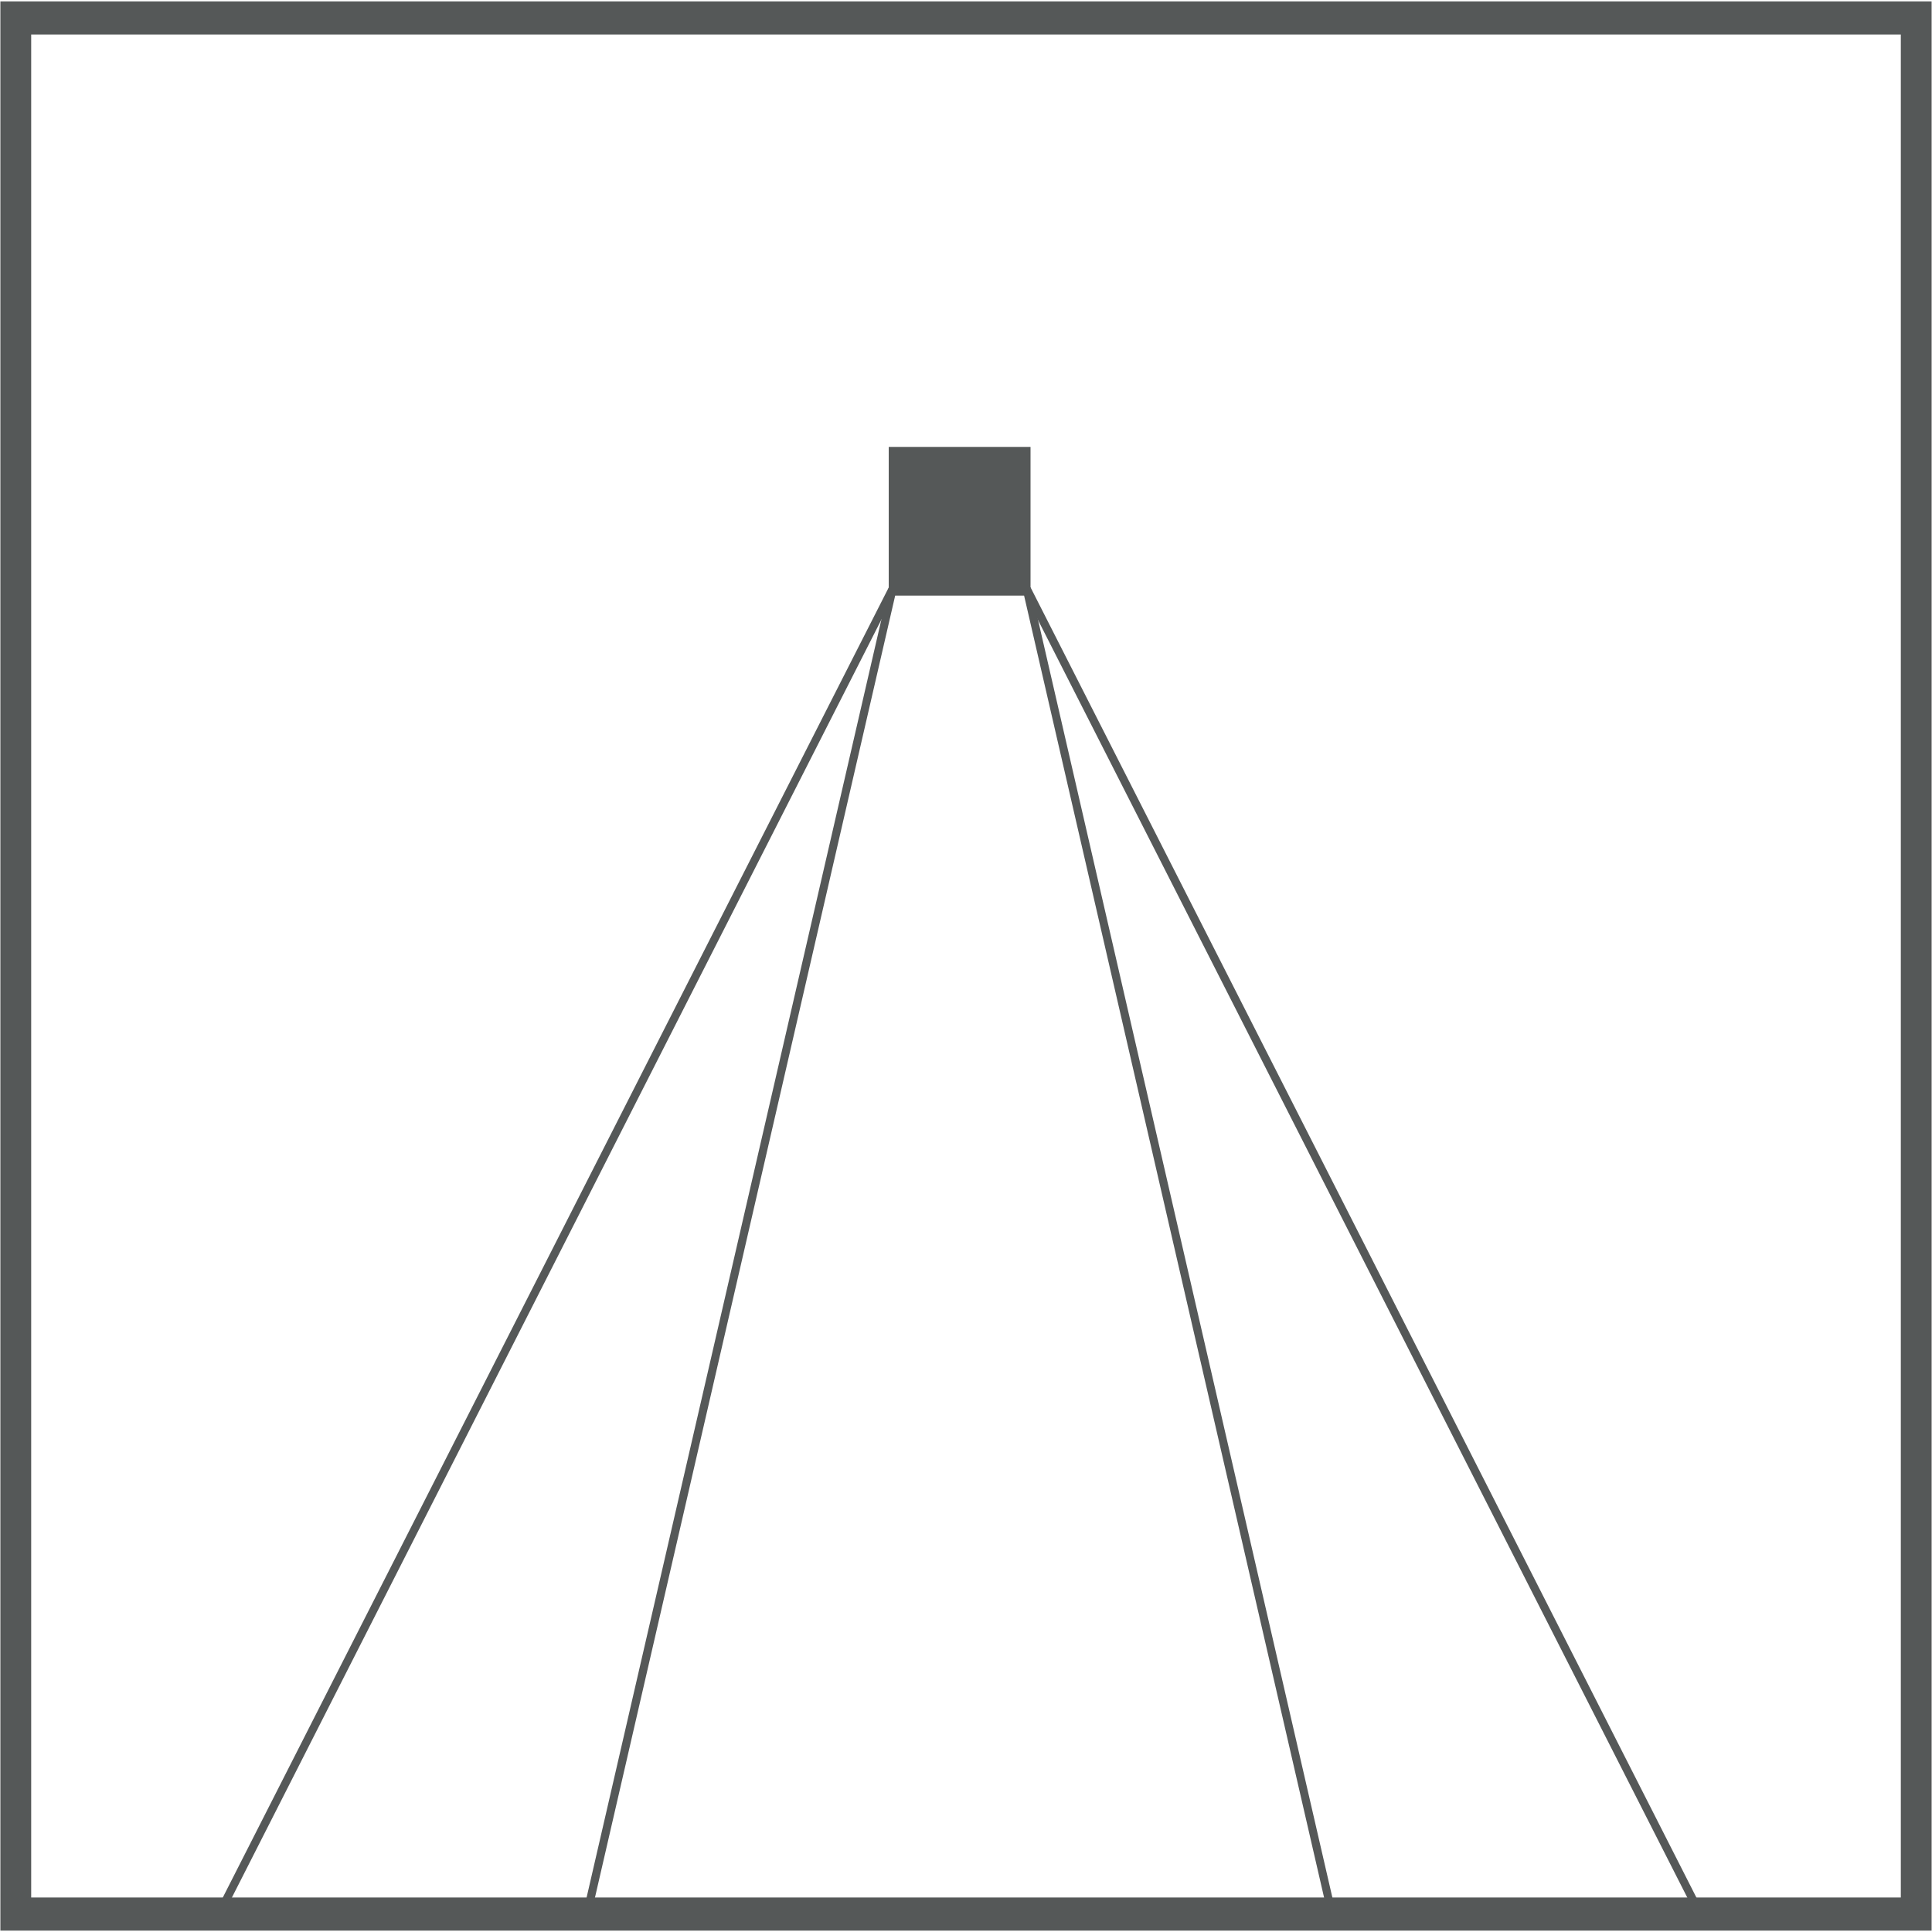
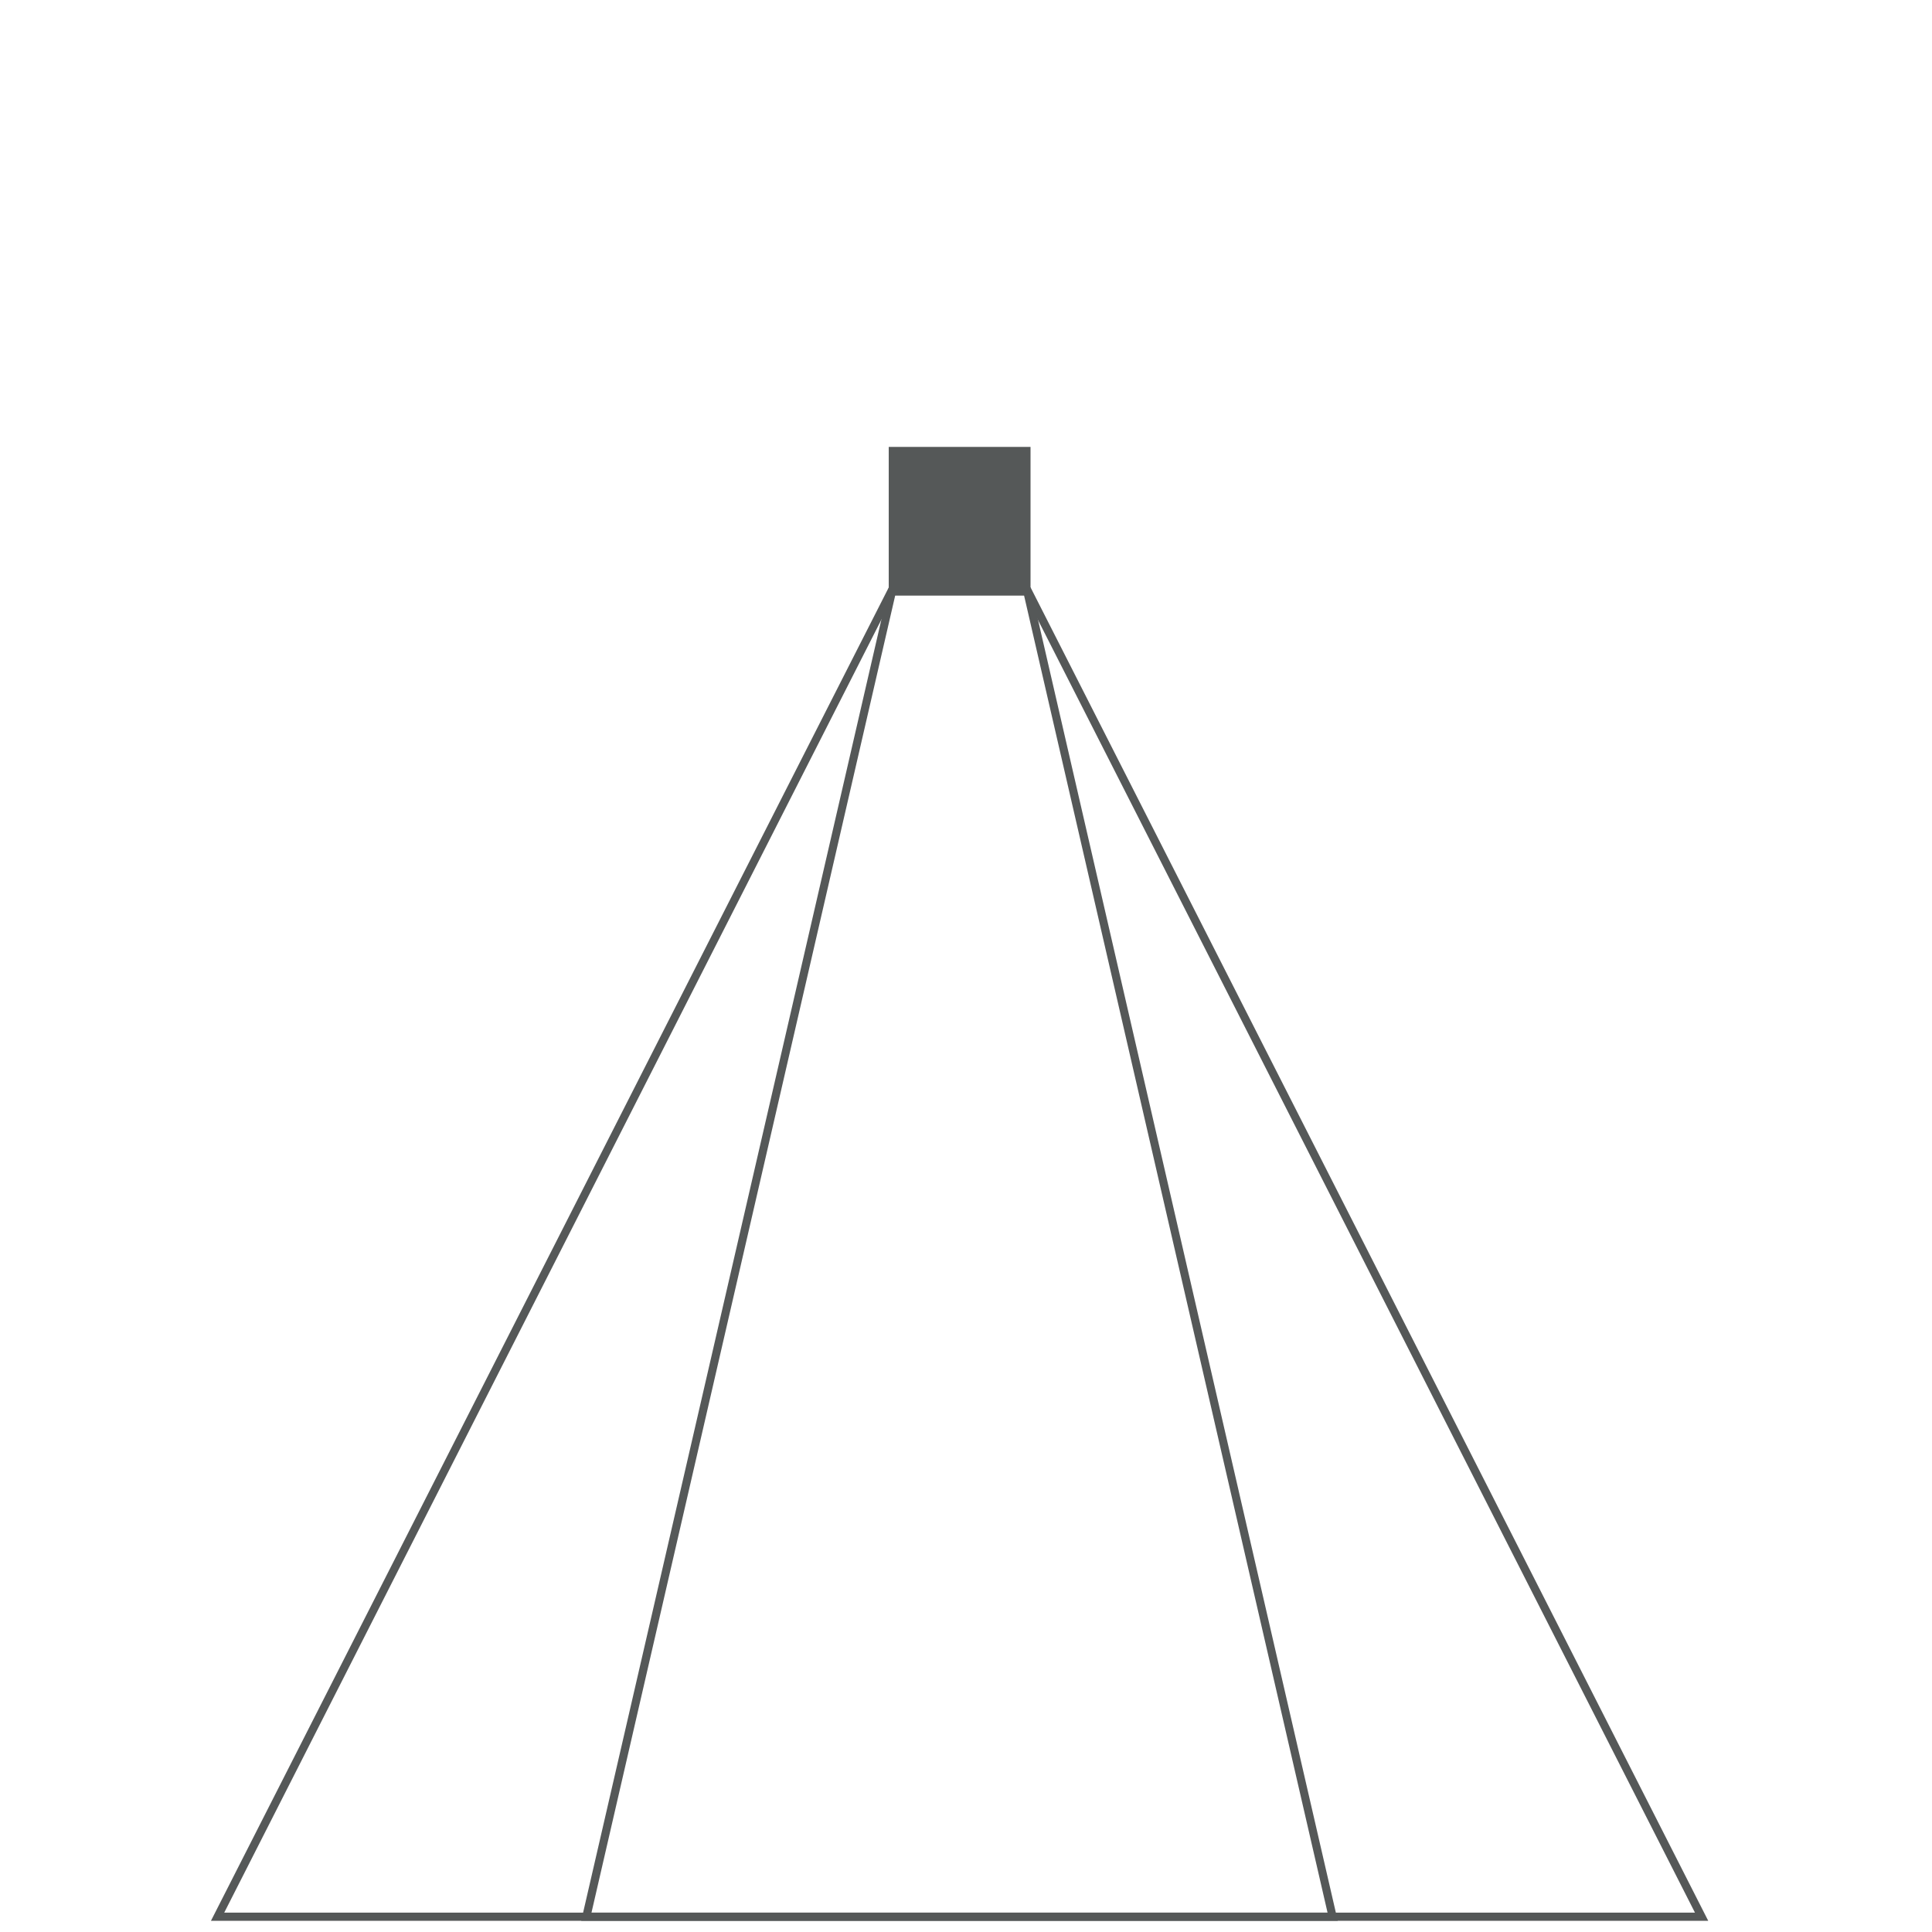
<svg xmlns="http://www.w3.org/2000/svg" version="1.1" id="Capa_1" x="0px" y="0px" width="25.03px" height="25.03px" viewBox="0 0 25.03 25.03" enable-background="new 0 0 25.03 25.03" xml:space="preserve">
  <g id="Capa_1_1_">
</g>
  <g id="rejilla">
    <g>
      <path fill="#555858" d="M13.351,7.609h-1.836L2.733,24.885h19.398L13.351,7.609z M13.286,7.714l8.673,17.065H2.905l8.673-17.065    C11.578,7.714,13.286,7.714,13.286,7.714z" />
      <path fill="#555858" d="M13.351,7.609h-1.836L7.53,24.885h9.801L13.351,7.609z M13.267,7.714l3.932,17.065H7.663l3.935-17.065    C11.598,7.714,13.267,7.714,13.267,7.714z" />
      <rect x="11.514" y="5.79" fill="#555858" width="1.837" height="1.819" />
    </g>
  </g>
-   <path fill="#555858" d="M0.005,0.018v24.994h25.02V0.018H0.005z M24.626,24.583H0.404V0.447h24.222V24.583z" />
</svg>